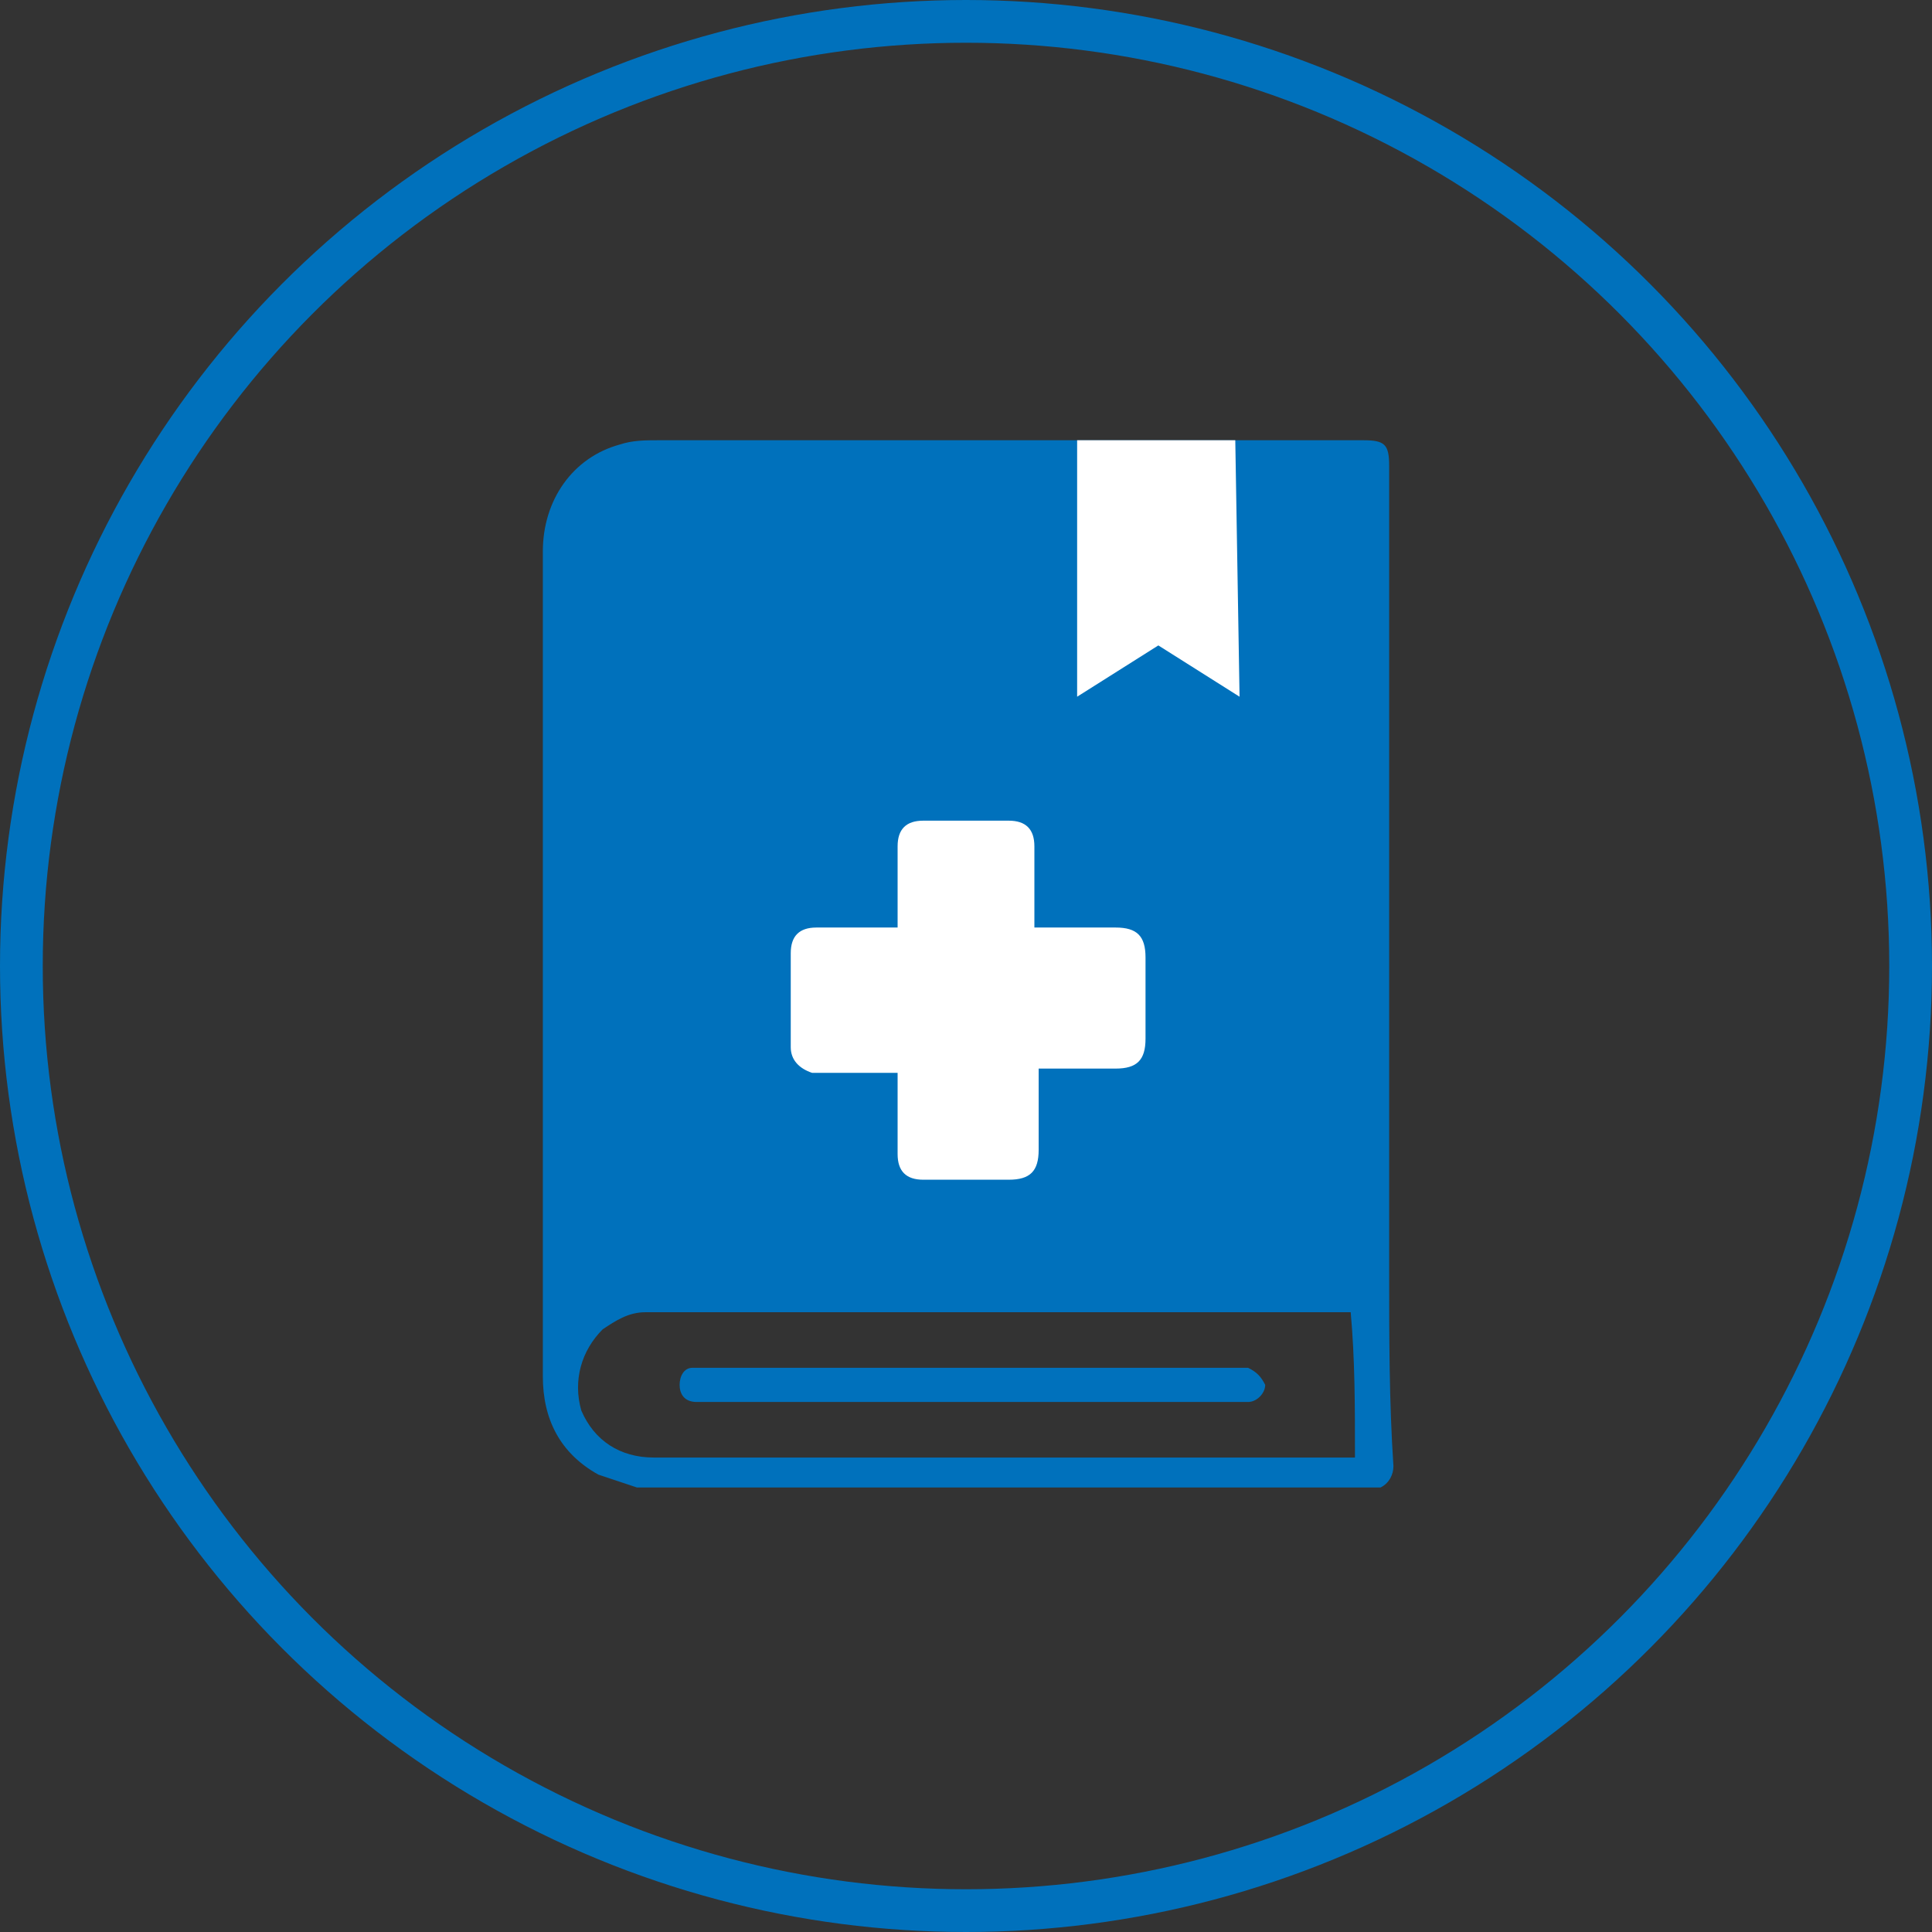
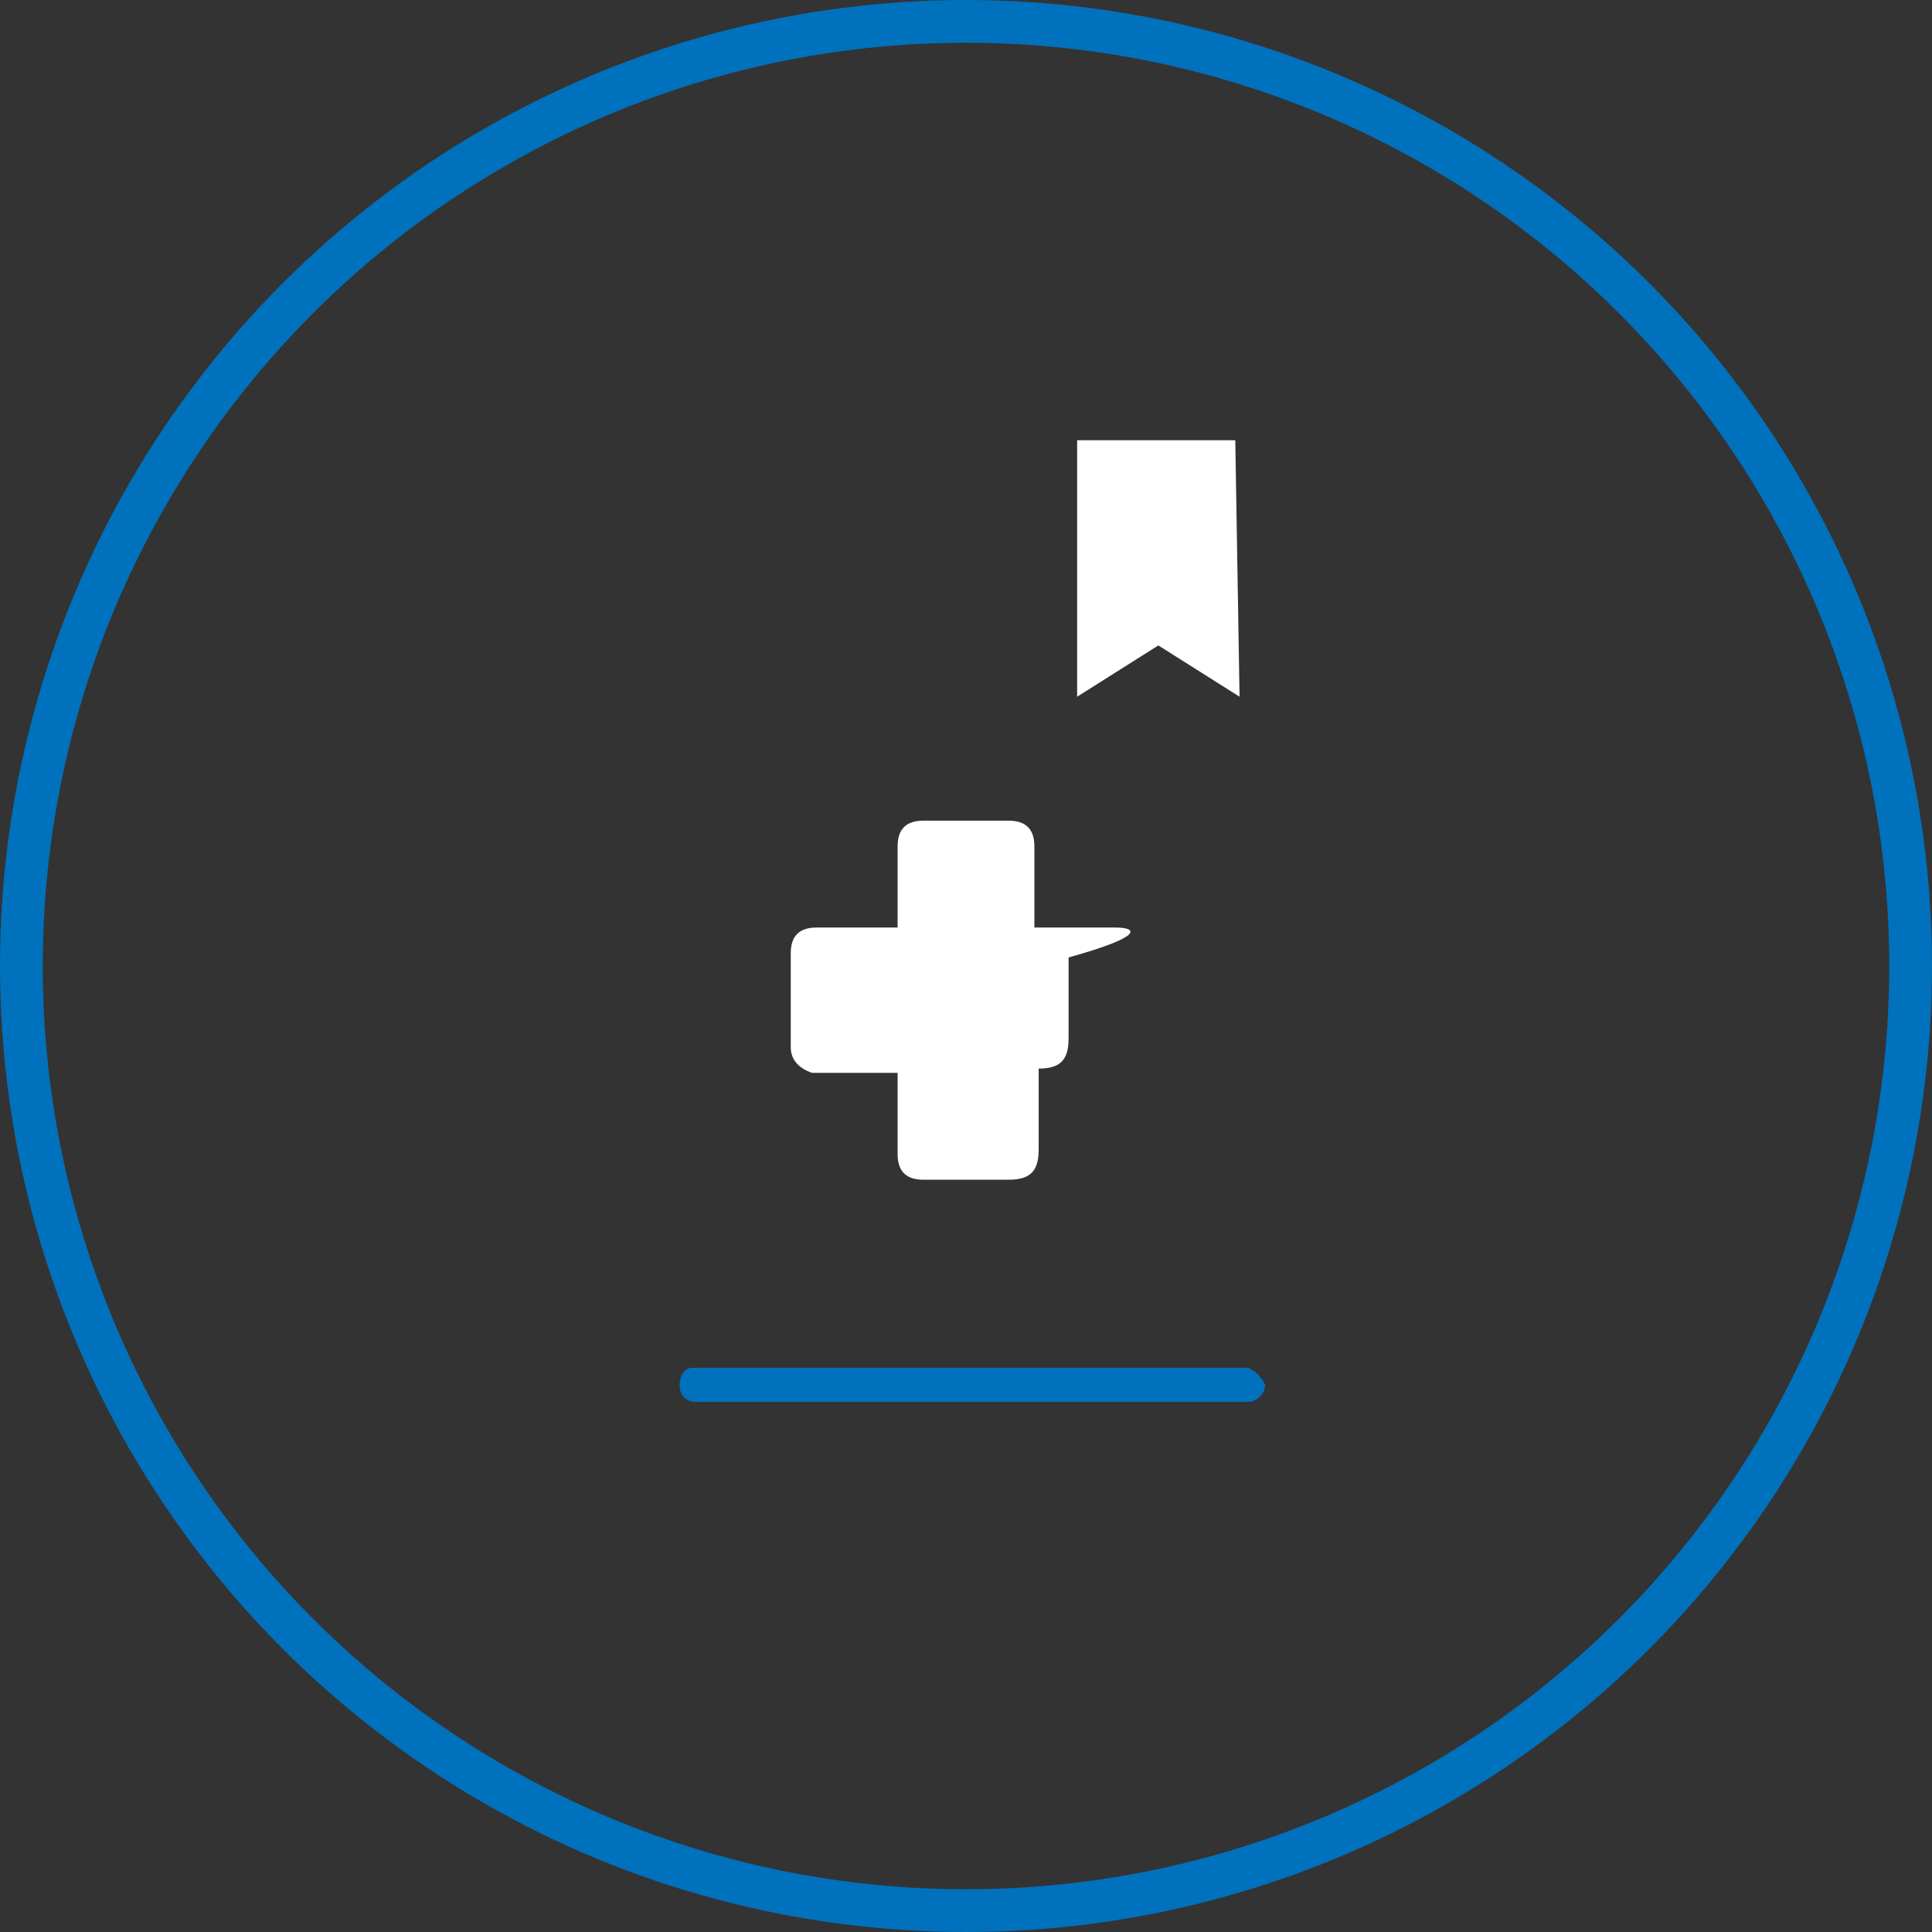
<svg xmlns="http://www.w3.org/2000/svg" version="1.1" id="Layer_1" x="0px" y="0px" width="45.2px" height="45.2px" viewBox="0 0 45.2 45.2" style="enable-background:new 0 0 45.2 45.2;" xml:space="preserve">
  <rect x="0" y="0" width="45.2" height="45.2" fill="#333333" stroke="none" />
  <style type="text/css">
	.st0{fill:none;stroke:#0071BC;stroke-miterlimit:10;}
	.st1{fill:#0071BC;}
	.st2{fill:#FFFFFF;}
</style>
  <g>
    <circle class="st0" cx="22.6" cy="22.6" r="22.1" />
    <g>
-       <path class="st1" d="M32.5,29.7c0-6.3,0-12.5,0-18.8c0-0.5-0.1-0.6-0.6-0.6c-5.5,0-11,0-16.5,0c-0.3,0-0.6,0-0.9,0.1    c-1.1,0.3-1.8,1.3-1.8,2.5c0,6.2,0,12.3,0,18.5c0,0.3,0,0.5,0,0.8c0,1,0.4,1.8,1.3,2.3c0.3,0.1,0.6,0.2,0.9,0.3    c5.8,0,11.6,0,17.4,0c0.2-0.1,0.3-0.3,0.3-0.5C32.5,32.8,32.5,31.3,32.5,29.7z M31.7,34.1c-0.1,0-0.2,0-0.2,0    c-5.4,0-10.8,0-16.2,0c-0.8,0-1.4-0.4-1.7-1.1c-0.2-0.7,0-1.4,0.5-1.9c0.3-0.2,0.6-0.4,1-0.4c5.4,0,10.8,0,16.2,0    c0.1,0,0.2,0,0.3,0C31.7,31.8,31.7,32.9,31.7,34.1z" />
      <path class="st1" d="M29.2,32c-0.1,0-0.2,0-0.3,0c-2.1,0-4.1,0-6.2,0s-4.1,0-6.2,0c-0.1,0-0.2,0-0.3,0c-0.2,0-0.3,0.2-0.3,0.4    c0,0.2,0.1,0.4,0.4,0.4c0.1,0,0.1,0,0.2,0c4.2,0,8.3,0,12.5,0c0.1,0,0.1,0,0.2,0c0.2,0,0.4-0.2,0.4-0.4    C29.5,32.2,29.4,32.1,29.2,32z" />
    </g>
-     <path class="st2" d="M26.1,21.7c-0.6,0-1.2,0-1.9,0c0-0.1,0-0.2,0-0.3c0-0.5,0-1,0-1.6c0-0.4-0.2-0.6-0.6-0.6c-0.7,0-1.4,0-2,0   c-0.4,0-0.6,0.2-0.6,0.6c0,0.5,0,0.9,0,1.4c0,0.2,0,0.3,0,0.5c-0.7,0-1.3,0-1.9,0c-0.4,0-0.6,0.2-0.6,0.6c0,0.7,0,1.4,0,2.2   c0,0.3,0.2,0.5,0.5,0.6c0.1,0,0.2,0,0.3,0c0.6,0,1.1,0,1.7,0c0,0.1,0,0.2,0,0.3c0,0.5,0,1.1,0,1.6c0,0.4,0.2,0.6,0.6,0.6   c0.7,0,1.3,0,2,0c0.5,0,0.7-0.2,0.7-0.7c0-0.5,0-1,0-1.6c0-0.1,0-0.2,0-0.3c0.6,0,1.2,0,1.8,0c0.5,0,0.7-0.2,0.7-0.7   c0-0.6,0-1.3,0-1.9C26.8,21.9,26.6,21.7,26.1,21.7z" />
+     <path class="st2" d="M26.1,21.7c-0.6,0-1.2,0-1.9,0c0-0.1,0-0.2,0-0.3c0-0.5,0-1,0-1.6c0-0.4-0.2-0.6-0.6-0.6c-0.7,0-1.4,0-2,0   c-0.4,0-0.6,0.2-0.6,0.6c0,0.5,0,0.9,0,1.4c0,0.2,0,0.3,0,0.5c-0.7,0-1.3,0-1.9,0c-0.4,0-0.6,0.2-0.6,0.6c0,0.7,0,1.4,0,2.2   c0,0.3,0.2,0.5,0.5,0.6c0.1,0,0.2,0,0.3,0c0.6,0,1.1,0,1.7,0c0,0.1,0,0.2,0,0.3c0,0.5,0,1.1,0,1.6c0,0.4,0.2,0.6,0.6,0.6   c0.7,0,1.3,0,2,0c0.5,0,0.7-0.2,0.7-0.7c0-0.5,0-1,0-1.6c0-0.1,0-0.2,0-0.3c0.5,0,0.7-0.2,0.7-0.7   c0-0.6,0-1.3,0-1.9C26.8,21.9,26.6,21.7,26.1,21.7z" />
    <polygon class="st2" points="25.2,10.3 25.2,16.3 27.1,15.1 29,16.3 28.9,10.3  " />
  </g>
</svg>